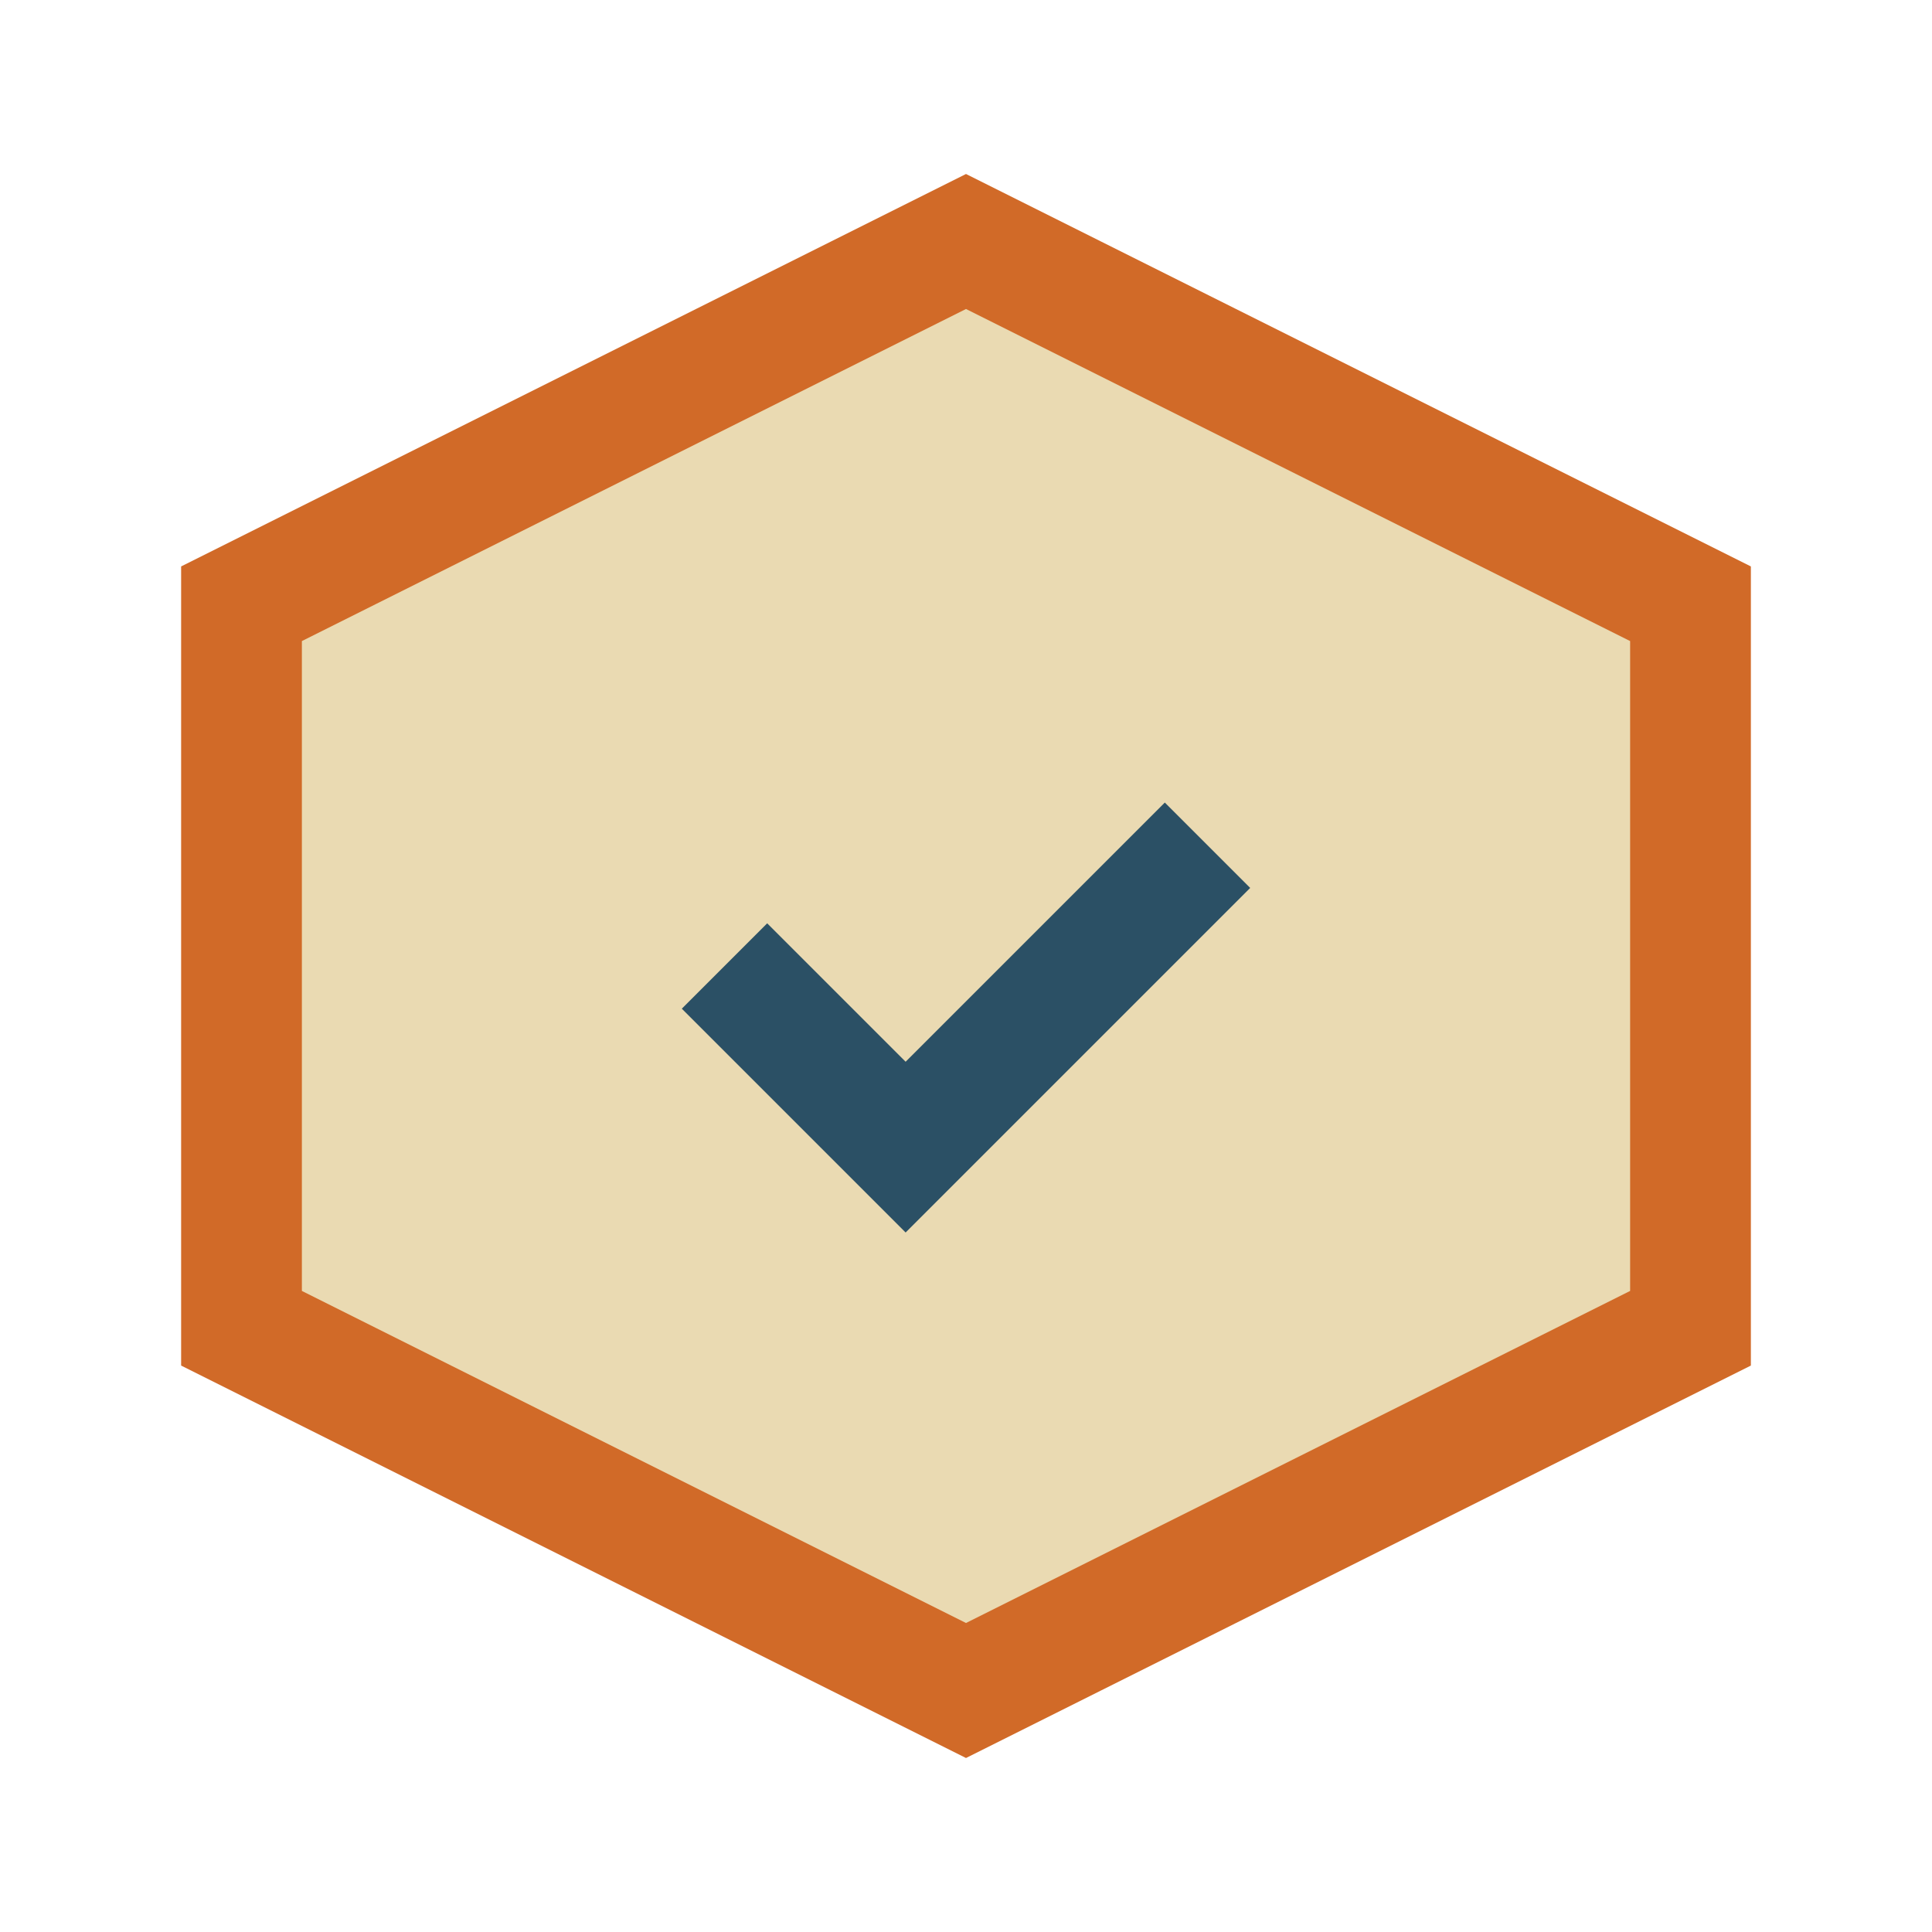
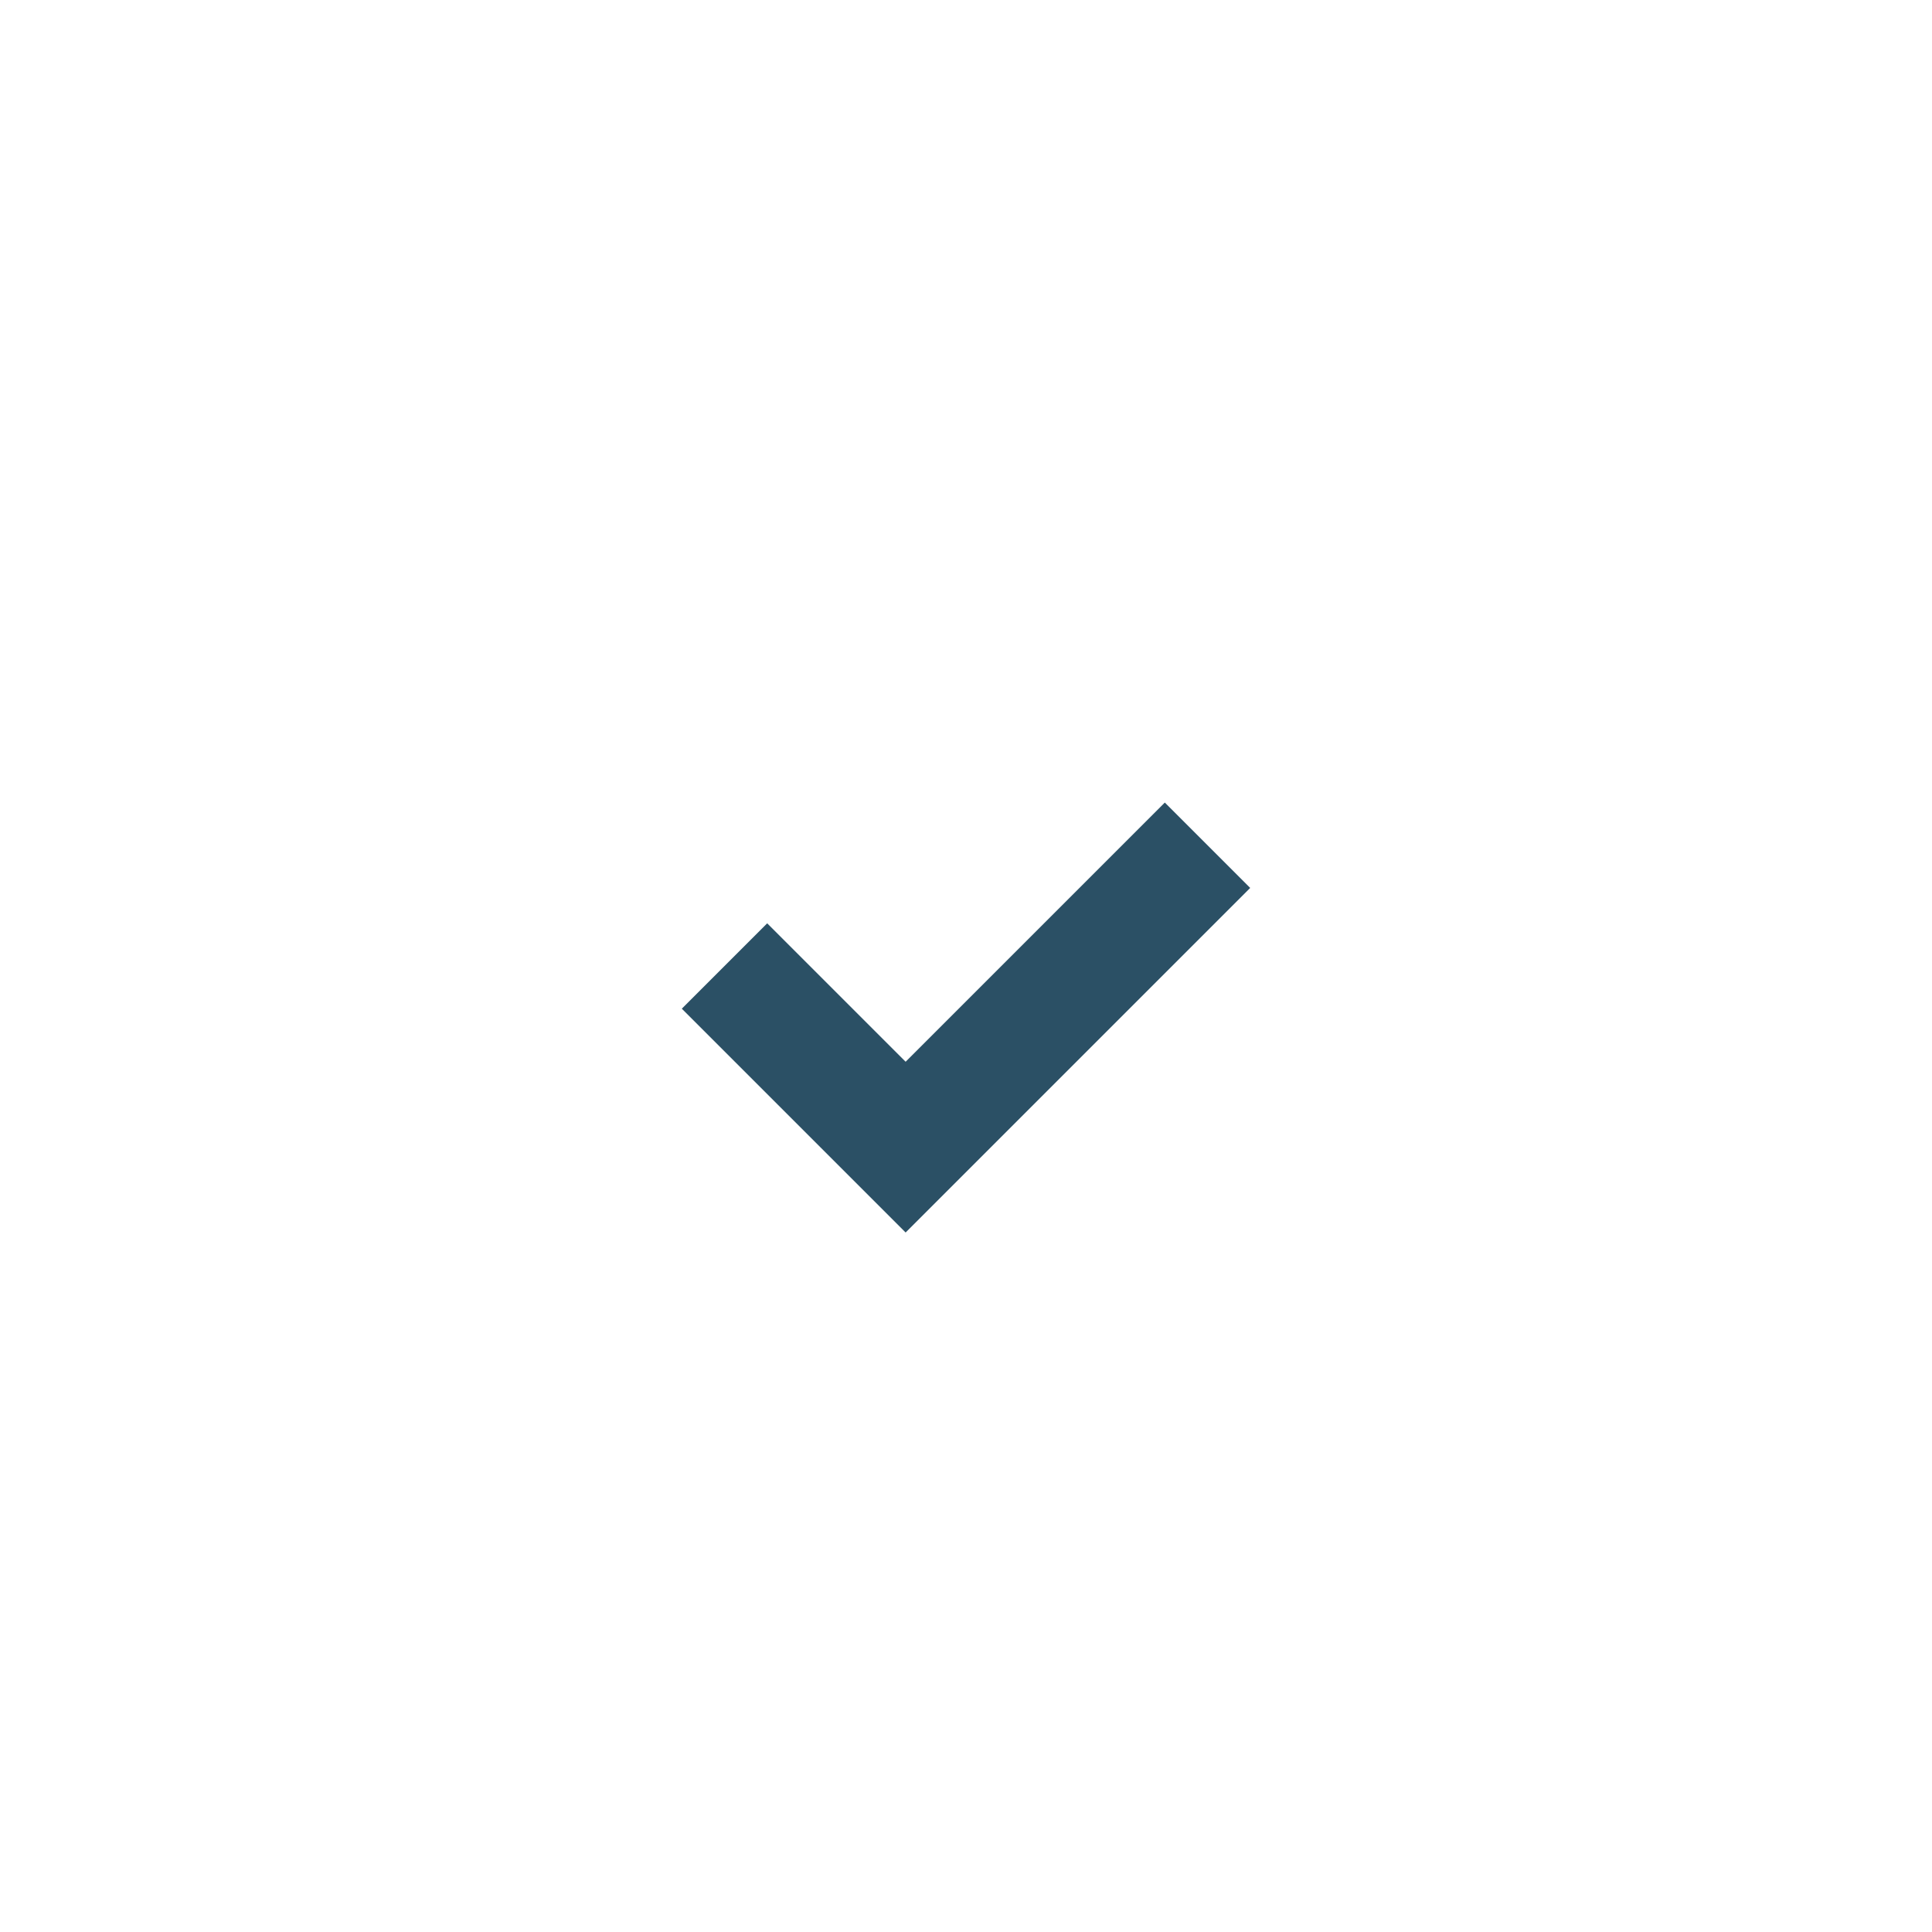
<svg xmlns="http://www.w3.org/2000/svg" width="32" height="32" viewBox="0 0 32 32">
-   <polygon points="16,4 28,10 28,22 16,28 4,22 4,10" fill="#EADAB2" stroke="#D16A28" stroke-width="2" />
  <path d="M12 16l3 3 5-5" fill="none" stroke="#2B5065" stroke-width="2" />
</svg>